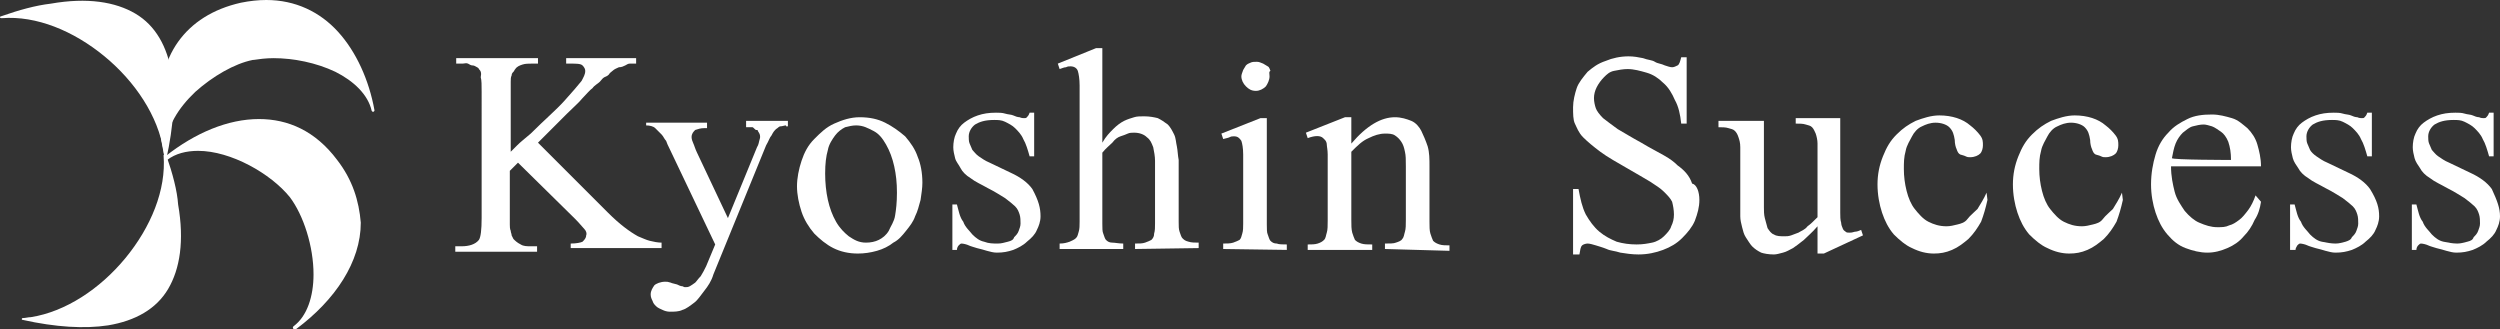
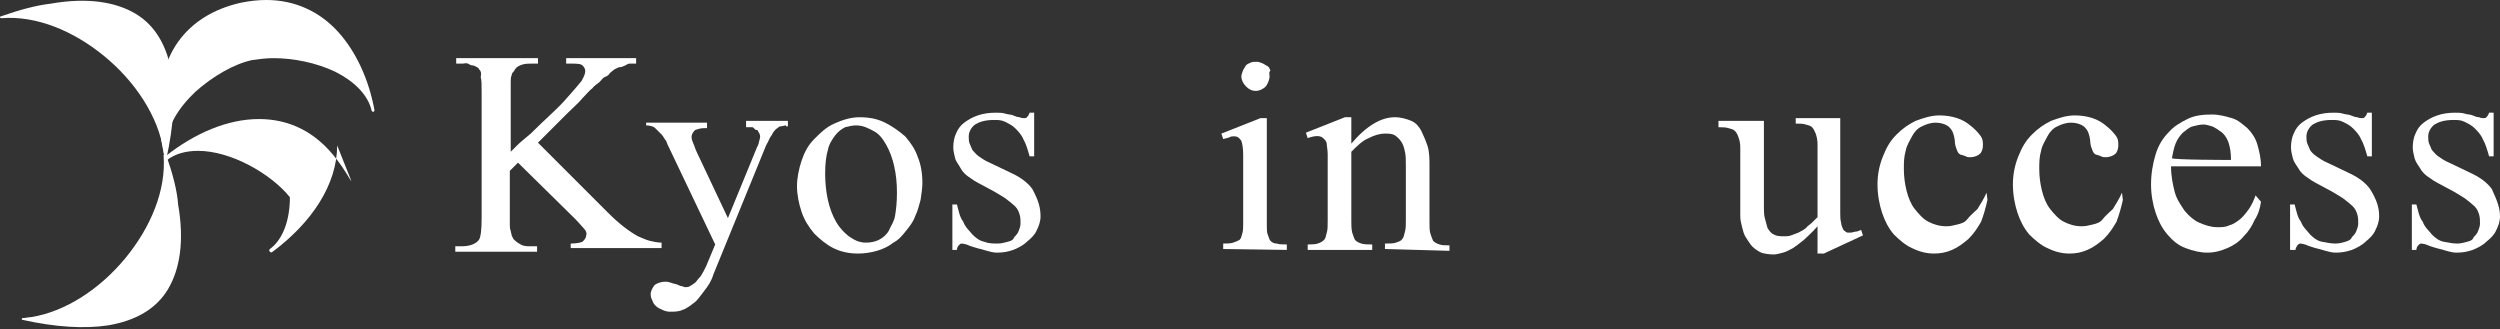
<svg xmlns="http://www.w3.org/2000/svg" version="1.1" id="レイヤー_1" x="0px" y="0px" viewBox="0 0 275.1 36.2" style="enable-background:new 0 0 275.1 36.2;" xml:space="preserve">
  <rect x="0" y="0" width="275.1" height="36.2" fill="#333333" stroke="none" />
  <style type="text/css">
	.st0{fill:#FFFFFF;}
</style>
  <g>
    <path class="st0" d="M62.8,27.4v-0.6c0.6,0,1.1-0.1,1.3-0.2c0.2-0.2,0.4-0.4,0.4-0.7c0.1-0.2,0-0.5-0.2-0.7c-0.2-0.2-0.5-0.6-1-1.1   L57,17.9l-0.9,0.9v5c0,0.3,0,0.7,0,0.9c0,0.2,0,0.5,0.1,0.7c0,0.2,0.1,0.3,0.1,0.5c0.1,0.2,0.1,0.2,0.2,0.4   c0.2,0.2,0.4,0.4,0.8,0.6c0.3,0.2,0.7,0.2,1.1,0.2h0.7v0.6h-9v-0.6h0.7c0.8,0,1.5-0.2,1.9-0.7c0.2-0.3,0.3-1.1,0.3-2.4V10.1   c0-0.7,0-1.3-0.1-1.6C53,8,52.9,7.8,52.7,7.6c0-0.1-0.2-0.2-0.2-0.2c-0.2-0.1-0.3-0.2-0.5-0.2c-0.2,0-0.3-0.1-0.5-0.2s-0.4,0-0.6,0   h-0.7V6.4h9V7h-0.7c-0.3,0-0.7,0-1,0.1c-0.3,0.1-0.6,0.2-0.8,0.5c-0.1,0.1-0.1,0.2-0.2,0.3c-0.1,0.1-0.2,0.2-0.2,0.4   c-0.1,0.2-0.1,0.4-0.1,0.7s0,0.7,0,1.1v6.6c0.1-0.1,0.3-0.3,0.7-0.7s0.8-0.7,1.5-1.3c1.5-1.5,2.8-2.6,3.7-3.6s1.5-1.7,1.9-2.2   c0.2-0.4,0.4-0.7,0.4-1.1c0-0.2-0.1-0.4-0.3-0.6S63.4,7,62.8,7h-0.5V6.4h7.7V7c-0.2,0-0.4,0-0.7,0c-0.2,0-0.3,0.1-0.5,0.2   c-0.2,0.1-0.4,0.2-0.7,0.2c-0.2,0.1-0.5,0.2-0.7,0.4C67.3,7.9,67.1,8,67,8.2c-0.2,0.2-0.3,0.2-0.5,0.3C66.3,8.6,66.2,8.8,66,9   s-0.6,0.4-0.8,0.7c-0.3,0.2-0.7,0.7-1.1,1.1c-0.4,0.5-1,1-1.7,1.7l-3.2,3.2l7.7,7.7c1.3,1.3,2.4,2.1,3.3,2.6   c0.5,0.2,0.9,0.4,1.3,0.5s0.9,0.2,1.3,0.2v0.6H62.8z" />
    <path class="st0" d="M86.5,13.8c-0.2,0-0.4,0.1-0.6,0.1c-0.2,0-0.3,0.2-0.5,0.3c-0.2,0.2-0.3,0.3-0.5,0.7c-0.2,0.2-0.3,0.6-0.6,1.1   l-5.8,14.2c-0.2,0.7-0.6,1.3-1,1.8s-0.7,1-1.1,1.3c-0.4,0.3-0.9,0.7-1.3,0.8c-0.4,0.2-0.9,0.2-1.4,0.2c-0.3,0-0.6-0.1-0.8-0.2   c-0.2-0.1-0.5-0.2-0.7-0.4s-0.3-0.3-0.4-0.6c-0.1-0.2-0.2-0.4-0.2-0.7c0-0.4,0.2-0.7,0.4-1c0.2-0.2,0.7-0.4,1.2-0.4   c0.2,0,0.3,0,0.6,0.1c0.2,0.1,0.4,0.1,0.7,0.2c0.2,0.1,0.4,0.2,0.6,0.2c0.2,0.1,0.2,0.1,0.3,0.1c0.2,0,0.3,0,0.5-0.1   c0.2-0.1,0.3-0.2,0.6-0.4c0.2-0.2,0.3-0.4,0.6-0.7c0.2-0.3,0.4-0.7,0.6-1.1l1-2.4l-5.1-10.7c-0.1-0.2-0.2-0.4-0.3-0.7   c-0.2-0.2-0.3-0.5-0.5-0.7c-0.2-0.2-0.4-0.4-0.7-0.7c-0.2-0.2-0.6-0.3-1-0.3v-0.3h6.7v0.6h-0.3c-0.4,0-0.7,0.1-1,0.2   c-0.2,0.2-0.4,0.4-0.4,0.8c0,0.2,0.1,0.5,0.2,0.7c0.1,0.2,0.2,0.6,0.4,1l3.4,7.2l3.2-7.8c0.2-0.3,0.2-0.6,0.3-0.9   c0.1-0.3,0-0.6-0.1-0.7c0-0.1-0.1-0.1-0.1-0.2s-0.1-0.1-0.2-0.1S82.9,14,82.8,14c-0.2,0-0.4,0-0.7,0v-0.7h4.6v0.6H86.5z" />
    <path class="st0" d="M101.5,20.1c0,0.6-0.1,1.2-0.2,1.9c-0.2,0.7-0.3,1.2-0.6,1.8c-0.2,0.6-0.6,1.1-1,1.6c-0.4,0.5-0.8,1-1.4,1.3   c-0.5,0.4-1.1,0.7-1.8,0.9c-0.7,0.2-1.4,0.3-2.1,0.3c-1,0-1.9-0.2-2.7-0.6c-0.8-0.4-1.5-1-2.1-1.6c-0.6-0.7-1.1-1.5-1.4-2.4   s-0.5-1.9-0.5-2.8s0.2-1.9,0.5-2.8c0.3-0.9,0.7-1.7,1.4-2.4c0.7-0.7,1.3-1.3,2.2-1.7c0.9-0.4,1.8-0.7,2.8-0.7c1.1,0,2,0.2,2.8,0.6   c0.8,0.4,1.5,0.9,2.2,1.5c0.6,0.7,1.1,1.4,1.4,2.3C101.3,18,101.5,19,101.5,20.1z M98.7,21.2c0-1.1-0.1-2-0.3-2.9   c-0.2-0.9-0.5-1.7-0.9-2.4c-0.4-0.7-0.8-1.2-1.4-1.5c-0.6-0.3-1.1-0.6-1.9-0.6c-0.4,0-0.8,0.1-1.2,0.2c-0.4,0.2-0.8,0.5-1.1,0.9   c-0.3,0.4-0.7,1-0.8,1.6c-0.2,0.7-0.3,1.5-0.3,2.6c0,1,0.1,2,0.3,2.9s0.5,1.7,0.9,2.4c0.4,0.7,0.9,1.2,1.4,1.6   c0.6,0.4,1.1,0.7,1.9,0.7c0.5,0,1-0.1,1.4-0.3c0.4-0.2,0.8-0.5,1.1-1c0.2-0.5,0.6-1,0.7-1.7C98.6,23.1,98.7,22.3,98.7,21.2z" />
    <path class="st0" d="M114.5,23.8c0,0.6-0.2,1.1-0.4,1.5c-0.2,0.5-0.6,0.9-1.1,1.3c-0.4,0.4-1,0.7-1.5,0.9c-0.6,0.2-1.1,0.3-1.8,0.3   c-0.4,0-0.7-0.1-1.1-0.2c-0.3-0.1-0.7-0.2-1.1-0.3c-0.3-0.1-0.7-0.2-0.9-0.3c-0.2-0.1-0.6-0.2-0.8-0.2c-0.1,0-0.2,0.1-0.3,0.2   s-0.2,0.3-0.2,0.5h-0.5v-5h0.5c0.2,0.7,0.3,1.4,0.7,1.9c0.2,0.6,0.7,1,1,1.4c0.4,0.4,0.8,0.7,1.3,0.8c0.5,0.2,1,0.2,1.5,0.2   c0.4,0,0.7-0.1,1.1-0.2s0.6-0.2,0.7-0.5c0.2-0.2,0.4-0.4,0.5-0.7s0.2-0.5,0.2-0.8c0-0.3,0-0.7-0.1-1s-0.2-0.6-0.5-0.9   c-0.2-0.2-0.7-0.6-1.1-0.9c-0.5-0.3-1.1-0.7-1.9-1.1c-0.7-0.4-1.4-0.7-1.9-1.1c-0.5-0.3-0.9-0.7-1.1-1.1c-0.2-0.4-0.5-0.7-0.6-1.1   s-0.2-0.8-0.2-1.2c0-0.5,0.1-1.1,0.3-1.5c0.2-0.5,0.5-0.9,0.9-1.2c0.4-0.3,0.9-0.6,1.5-0.8c0.6-0.2,1.2-0.3,2-0.3   c0.3,0,0.7,0,1,0.1c0.3,0.1,0.7,0.1,0.9,0.2c0.2,0.1,0.5,0.2,0.7,0.2c0.2,0.1,0.4,0.1,0.5,0.1c0.2,0,0.2,0,0.3-0.1s0.2-0.2,0.3-0.5   h0.5v4.8h-0.5c-0.2-0.7-0.4-1.4-0.7-1.9c-0.2-0.5-0.6-0.9-0.9-1.2c-0.3-0.3-0.7-0.5-1.1-0.7c-0.4-0.2-0.8-0.2-1.2-0.2   c-1,0-1.6,0.2-2.1,0.5c-0.4,0.3-0.7,0.8-0.7,1.3c0,0.2,0,0.6,0.1,0.8c0.1,0.2,0.2,0.5,0.3,0.7c0.2,0.2,0.4,0.5,0.7,0.7   c0.3,0.2,0.7,0.5,1.2,0.7l2.3,1.1c1.1,0.5,1.9,1.1,2.4,1.8C114.3,22.1,114.5,22.9,114.5,23.8z" />
-     <path class="st0" d="M124.9,27.4v-0.6c0.5,0,0.8,0,1.1-0.1s0.5-0.2,0.7-0.3c0.2-0.2,0.3-0.4,0.3-0.7c0.1-0.3,0.1-0.7,0.1-1.1v-5.4   c0-0.5,0-1,0-1.5c0-0.5-0.1-1-0.2-1.5c-0.2-0.5-0.3-0.8-0.7-1.1c-0.3-0.3-0.8-0.5-1.4-0.5c-0.2,0-0.5,0-0.7,0.1   c-0.2,0.1-0.5,0.2-0.8,0.3s-0.6,0.3-0.9,0.7c-0.3,0.3-0.7,0.6-1.1,1.1v7.8c0,0.5,0,0.9,0.1,1.1c0.1,0.3,0.2,0.6,0.3,0.7   c0.2,0.2,0.4,0.3,0.7,0.3s0.7,0.1,1.2,0.1v0.6h-7v-0.6c0.5,0,0.8-0.1,1.1-0.2c0.2-0.1,0.5-0.2,0.7-0.4c0.2-0.2,0.2-0.4,0.3-0.7   s0.1-0.7,0.1-1.1v-15c0-0.7-0.1-1.3-0.2-1.6c-0.1-0.3-0.4-0.5-0.8-0.5c-0.2,0-0.3,0-0.5,0.1c-0.2,0-0.4,0.1-0.7,0.2l-0.2-0.6   l4.2-1.7h0.7v10.4c0.4-0.7,0.8-1.1,1.2-1.5s0.8-0.7,1.2-0.9c0.4-0.2,0.8-0.3,1.1-0.4c0.3-0.1,0.7-0.1,1.1-0.1   c0.6,0,1.1,0.1,1.5,0.2c0.4,0.2,0.7,0.4,1.1,0.7c0.3,0.3,0.5,0.7,0.7,1.1c0.2,0.4,0.2,0.9,0.3,1.3c0.1,0.5,0.1,1,0.2,1.5   c0,0.5,0,1,0,1.5v5.3c0,0.5,0,0.8,0.1,1.1c0.1,0.3,0.2,0.6,0.3,0.7c0.2,0.2,0.3,0.3,0.7,0.4c0.3,0.1,0.7,0.1,1.1,0.1v0.6   L124.9,27.4L124.9,27.4z" />
    <path class="st0" d="M134.6,27.4v-0.6c0.4,0,0.8,0,1.1-0.1s0.5-0.2,0.7-0.3c0.2-0.2,0.2-0.4,0.3-0.7c0.1-0.3,0.1-0.7,0.1-1.1V17   c0-0.7-0.1-1.2-0.2-1.5c-0.2-0.3-0.4-0.5-0.8-0.5c-0.2,0-0.3,0-0.5,0.1c-0.2,0.1-0.4,0.1-0.7,0.2l-0.2-0.6l4.3-1.7h0.7v11.7   c0,0.5,0,0.9,0.1,1.1c0.1,0.3,0.2,0.6,0.3,0.7c0.2,0.2,0.4,0.3,0.7,0.3c0.2,0.1,0.7,0.1,1.1,0.1v0.6L134.6,27.4L134.6,27.4z    M139.7,8.4c0,0.4-0.2,0.8-0.4,1.1c-0.3,0.3-0.7,0.5-1.1,0.5c-0.5,0-0.8-0.2-1.1-0.5c-0.3-0.3-0.5-0.7-0.5-1.1   c0-0.2,0.1-0.4,0.2-0.7c0.1-0.2,0.2-0.3,0.3-0.5c0.2-0.2,0.3-0.2,0.5-0.3c0.2-0.1,0.4-0.1,0.7-0.1s0.4,0.1,0.7,0.2   c0.2,0.1,0.3,0.2,0.5,0.3s0.2,0.3,0.3,0.5C139.6,7.9,139.7,8.1,139.7,8.4z" />
    <path class="st0" d="M152.4,27.4v-0.6c0.5,0,1,0,1.2-0.1c0.3-0.1,0.6-0.2,0.7-0.4c0.2-0.2,0.2-0.5,0.3-0.8s0.1-0.8,0.1-1.3v-5.9   c0-0.7,0-1.2-0.1-1.6c-0.1-0.5-0.2-0.8-0.4-1.1c-0.2-0.3-0.4-0.5-0.7-0.7s-0.7-0.2-1.1-0.2c-0.6,0-1.2,0.2-1.8,0.5   c-0.7,0.3-1.2,0.8-1.9,1.5v7.5c0,0.6,0,1,0.1,1.4c0.1,0.3,0.2,0.6,0.3,0.8c0.2,0.2,0.4,0.3,0.7,0.4c0.3,0.1,0.7,0.1,1.2,0.1v0.6   h-7.1v-0.6c0.4,0,0.8,0,1.1-0.1s0.5-0.2,0.7-0.4c0.2-0.2,0.2-0.5,0.3-0.8c0.1-0.3,0.1-0.8,0.1-1.3V19c0-0.8,0-1.5,0-2   c0-0.5-0.1-0.9-0.1-1.1s-0.1-0.4-0.2-0.5c-0.1-0.1-0.2-0.2-0.2-0.2c-0.3-0.3-0.9-0.3-1.7,0l-0.2-0.6l4.3-1.7h0.7v2.9   c1.7-2,3.3-2.9,4.8-2.9c0.7,0,1.3,0.2,1.8,0.4c0.5,0.2,0.9,0.7,1.1,1.1s0.5,1.1,0.7,1.7c0.2,0.7,0.2,1.4,0.2,2.2v6.1   c0,0.5,0,1,0.1,1.3s0.2,0.6,0.3,0.8c0.2,0.2,0.4,0.3,0.7,0.4c0.3,0.1,0.7,0.1,1.1,0.1v0.6L152.4,27.4L152.4,27.4z" />
-     <path class="st0" d="M187,22c0,0.8-0.2,1.5-0.5,2.3c-0.3,0.7-0.8,1.3-1.4,1.9s-1.3,1-2.1,1.3c-0.8,0.3-1.7,0.5-2.7,0.5   c-0.7,0-1.4-0.1-2-0.2c-0.6-0.2-1.1-0.2-1.5-0.4c-0.5-0.2-0.9-0.3-1.2-0.4s-0.7-0.2-0.9-0.2s-0.5,0.1-0.6,0.2   c-0.2,0.2-0.2,0.5-0.3,1h-0.7v-7.2h0.6c0.2,1.1,0.4,2,0.8,2.8c0.4,0.7,0.9,1.4,1.5,1.9c0.6,0.5,1.2,0.8,1.9,1.1   c0.7,0.2,1.4,0.3,2.2,0.3c0.7,0,1.2-0.1,1.7-0.2s1-0.4,1.3-0.7c0.3-0.3,0.7-0.7,0.8-1.1c0.2-0.4,0.3-0.8,0.3-1.3s-0.1-1-0.2-1.4   c-0.2-0.4-0.5-0.7-0.9-1.1s-0.9-0.7-1.5-1.1c-0.7-0.4-1.5-0.9-2.4-1.4c-1.2-0.7-2.3-1.3-3.1-1.9s-1.4-1.1-1.9-1.6   c-0.5-0.5-0.7-1.1-0.9-1.5s-0.2-1.1-0.2-1.8c0-0.7,0.2-1.5,0.4-2.1s0.7-1.2,1.2-1.8c0.6-0.5,1.1-0.9,2-1.2c0.7-0.3,1.6-0.5,2.5-0.5   c0.6,0,1.1,0.1,1.6,0.2c0.5,0.2,1,0.2,1.3,0.4s0.7,0.2,1.1,0.4c0.3,0.1,0.6,0.2,0.8,0.2s0.4-0.1,0.6-0.2s0.3-0.5,0.4-0.9h0.6v7.3   H185c-0.1-1-0.3-1.9-0.7-2.6c-0.3-0.7-0.7-1.4-1.3-1.9c-0.5-0.5-1.1-0.9-1.8-1.1c-0.7-0.2-1.4-0.4-2.1-0.4c-0.5,0-1,0.1-1.5,0.2   s-0.8,0.4-1.1,0.7c-0.3,0.3-0.6,0.7-0.8,1.1s-0.3,0.8-0.3,1.2s0.1,0.8,0.2,1.1s0.4,0.7,0.8,1.1c0.4,0.3,0.9,0.7,1.6,1.2   c0.7,0.4,1.5,0.9,2.6,1.5c1,0.6,1.8,1,2.5,1.4c0.7,0.4,1.1,0.7,1.5,1.1c0.7,0.5,1.3,1.1,1.6,2C186.7,20.3,187,21.1,187,22z" />
    <path class="st0" d="M200.7,27.9h-0.7v-3c-0.6,0.7-1.1,1.1-1.5,1.5c-0.5,0.4-0.9,0.7-1.2,0.9c-0.4,0.2-0.7,0.4-1.1,0.5   s-0.7,0.2-1,0.2c-0.6,0-1.1-0.1-1.4-0.2c-0.4-0.2-0.7-0.4-1-0.7c-0.2-0.2-0.5-0.7-0.7-1c-0.2-0.3-0.3-0.7-0.4-1.1   c-0.1-0.4-0.2-0.8-0.2-1.2c0-0.4,0-0.8,0-1.2v-6.4c0-0.5-0.1-0.8-0.2-1.1c-0.1-0.3-0.2-0.5-0.4-0.7c-0.2-0.2-0.4-0.2-0.7-0.3   s-0.7-0.1-1.1-0.1v-0.7h5v9.5c0,0.4,0,0.8,0.1,1.2c0.1,0.4,0.2,0.7,0.3,1.1c0.2,0.3,0.4,0.6,0.7,0.7c0.3,0.2,0.7,0.2,1.2,0.2   c0.2,0,0.4,0,0.7-0.1s0.5-0.2,0.8-0.3c0.3-0.2,0.7-0.3,1-0.7c0.3-0.2,0.7-0.6,1.1-1v-8.1c0-0.4-0.1-0.8-0.2-1.1   c-0.1-0.2-0.2-0.5-0.4-0.7c-0.2-0.2-0.4-0.2-0.7-0.3s-0.7-0.1-1.1-0.1v-0.6h4.9v10.4c0,0.4,0,0.8,0.1,1.1c0,0.2,0.1,0.5,0.2,0.7   c0.1,0.2,0.2,0.2,0.3,0.3s0.2,0.1,0.4,0.1s0.3,0,0.6-0.1c0.2,0,0.5-0.1,0.7-0.2l0.2,0.6L200.7,27.9z" />
    <path class="st0" d="M218.7,22c-0.2,0.9-0.4,1.6-0.7,2.4c-0.4,0.7-0.8,1.3-1.4,1.9c-0.6,0.5-1.1,0.9-1.8,1.2   c-0.7,0.3-1.3,0.4-2,0.4c-0.8,0-1.6-0.2-2.4-0.6c-0.7-0.3-1.4-0.9-2-1.5c-0.6-0.7-1-1.5-1.3-2.4c-0.3-0.9-0.5-2-0.5-3.1   c0-1.1,0.2-2.1,0.6-3.1c0.4-1,0.8-1.7,1.5-2.4c0.7-0.7,1.3-1.1,2.1-1.5c0.8-0.3,1.7-0.6,2.6-0.6c1.4,0,2.6,0.4,3.4,1.1   c0.4,0.3,0.8,0.7,1.1,1.1s0.3,0.7,0.3,1.1c0,0.3-0.1,0.7-0.3,0.9c-0.2,0.2-0.6,0.4-1.1,0.4c-0.2,0-0.3,0-0.5-0.1   c-0.2-0.1-0.3-0.1-0.6-0.2c-0.2-0.1-0.3-0.3-0.4-0.6c-0.1-0.2-0.2-0.6-0.2-1c-0.1-0.6-0.2-1-0.6-1.4c-0.3-0.3-0.9-0.5-1.5-0.5   c-0.6,0-1.1,0.2-1.5,0.4c-0.5,0.2-0.9,0.7-1.1,1.1s-0.6,1-0.7,1.6c-0.2,0.7-0.2,1.3-0.2,2c0,0.8,0.1,1.6,0.3,2.4   c0.2,0.8,0.5,1.5,0.9,2s0.9,1.1,1.5,1.4c0.6,0.3,1.2,0.5,2,0.5c0.4,0,0.8-0.1,1.2-0.2c0.4-0.1,0.8-0.2,1.1-0.6s0.7-0.7,1.1-1.1   c0.3-0.5,0.7-1.1,1-1.8L218.7,22z" />
    <path class="st0" d="M233.6,22c-0.2,0.9-0.4,1.6-0.7,2.4c-0.4,0.7-0.8,1.3-1.4,1.9c-0.6,0.5-1.1,0.9-1.8,1.2   c-0.7,0.3-1.3,0.4-2,0.4c-0.8,0-1.6-0.2-2.4-0.6c-0.7-0.3-1.4-0.9-2-1.5c-0.6-0.7-1-1.5-1.3-2.4c-0.3-0.9-0.5-2-0.5-3.1   c0-1.1,0.2-2.1,0.6-3.1c0.4-1,0.8-1.7,1.5-2.4c0.7-0.7,1.3-1.1,2.1-1.5c0.8-0.3,1.7-0.6,2.6-0.6c1.4,0,2.6,0.4,3.4,1.1   c0.4,0.3,0.8,0.7,1.1,1.1s0.3,0.7,0.3,1.1c0,0.3-0.1,0.7-0.3,0.9c-0.2,0.2-0.6,0.4-1.1,0.4c-0.2,0-0.3,0-0.5-0.1   c-0.2-0.1-0.3-0.1-0.6-0.2c-0.2-0.1-0.3-0.3-0.4-0.6c-0.1-0.2-0.2-0.6-0.2-1c-0.1-0.6-0.2-1-0.6-1.4c-0.3-0.3-0.9-0.5-1.5-0.5   c-0.6,0-1.1,0.2-1.5,0.4c-0.5,0.2-0.9,0.7-1.1,1.1s-0.6,1-0.7,1.6c-0.2,0.7-0.2,1.3-0.2,2c0,0.8,0.1,1.6,0.3,2.4   c0.2,0.8,0.5,1.5,0.9,2s0.9,1.1,1.5,1.4c0.6,0.3,1.2,0.5,2,0.5c0.4,0,0.8-0.1,1.2-0.2c0.4-0.1,0.8-0.2,1.1-0.6s0.7-0.7,1.1-1.1   c0.3-0.5,0.7-1.1,1-1.8L233.6,22z" />
    <path class="st0" d="M248.8,22.2c-0.1,0.7-0.3,1.4-0.7,2c-0.3,0.7-0.7,1.3-1.2,1.8c-0.5,0.6-1.1,1-1.8,1.3s-1.4,0.5-2.2,0.5   s-1.6-0.2-2.4-0.5s-1.4-0.8-2-1.5c-0.6-0.7-1-1.5-1.3-2.4c-0.3-0.9-0.5-2-0.5-3.1c0-1.2,0.2-2.3,0.5-3.3c0.3-1,0.8-1.8,1.4-2.4   c0.6-0.7,1.3-1.1,2.1-1.5s1.7-0.5,2.7-0.5c0.8,0,1.5,0.2,2.2,0.4c0.7,0.2,1.2,0.7,1.7,1.1c0.5,0.5,0.9,1.1,1.1,1.8   c0.2,0.7,0.4,1.5,0.4,2.4h-9.9c0,1.1,0.2,2,0.4,2.8c0.2,0.8,0.7,1.5,1.1,2.1c0.5,0.6,1.1,1.1,1.6,1.3c0.7,0.3,1.3,0.5,2,0.5   c0.5,0,0.9,0,1.3-0.2c0.4-0.1,0.7-0.3,1.1-0.6c0.3-0.2,0.7-0.7,1-1.1c0.3-0.4,0.6-1,0.8-1.6L248.8,22.2z M245.5,17.6   c0-0.8-0.1-1.4-0.3-2c-0.2-0.5-0.5-0.9-0.8-1.1c-0.3-0.2-0.7-0.5-1-0.6s-0.7-0.2-0.9-0.2c-0.4,0-0.8,0.1-1.2,0.2s-0.7,0.4-1.1,0.7   c-0.3,0.3-0.6,0.7-0.8,1.2c-0.2,0.5-0.3,1.1-0.4,1.6C239,17.6,245.5,17.6,245.5,17.6z" />
    <path class="st0" d="M261.8,23.8c0,0.6-0.2,1.1-0.4,1.5c-0.2,0.5-0.6,0.9-1.1,1.3c-0.4,0.4-1,0.7-1.5,0.9c-0.6,0.2-1.1,0.3-1.8,0.3   c-0.4,0-0.7-0.1-1.1-0.2c-0.3-0.1-0.7-0.2-1.1-0.3c-0.3-0.1-0.7-0.2-0.9-0.3c-0.2-0.1-0.6-0.2-0.8-0.2c-0.1,0-0.2,0.1-0.3,0.2   c-0.1,0.2-0.2,0.3-0.2,0.5H252v-5h0.5c0.2,0.7,0.3,1.4,0.7,1.9c0.2,0.6,0.7,1,1,1.4c0.4,0.4,0.8,0.7,1.3,0.8s1,0.2,1.5,0.2   c0.4,0,0.7-0.1,1.1-0.2c0.3-0.1,0.6-0.2,0.7-0.5c0.2-0.2,0.4-0.4,0.5-0.7s0.2-0.5,0.2-0.8c0-0.3,0-0.7-0.1-1s-0.2-0.6-0.5-0.9   c-0.2-0.2-0.7-0.6-1.1-0.9c-0.5-0.3-1.1-0.7-1.9-1.1c-0.7-0.4-1.4-0.7-1.9-1.1c-0.5-0.3-0.9-0.7-1.1-1.1c-0.2-0.3-0.5-0.7-0.6-1.1   s-0.2-0.8-0.2-1.2c0-0.5,0.1-1.1,0.3-1.5c0.2-0.5,0.5-0.9,0.9-1.2c0.4-0.3,0.9-0.6,1.5-0.8c0.6-0.2,1.2-0.3,2-0.3   c0.3,0,0.7,0,1,0.1c0.3,0.1,0.7,0.1,0.9,0.2c0.2,0.1,0.5,0.2,0.7,0.2c0.2,0.1,0.4,0.1,0.5,0.1c0.2,0,0.2,0,0.3-0.1s0.2-0.2,0.3-0.5   h0.5v4.8h-0.5c-0.2-0.7-0.4-1.4-0.7-1.9c-0.2-0.5-0.6-0.9-0.9-1.2c-0.3-0.3-0.7-0.5-1.1-0.7c-0.4-0.2-0.8-0.2-1.2-0.2   c-1,0-1.6,0.2-2.1,0.5c-0.4,0.3-0.7,0.8-0.7,1.3c0,0.2,0,0.6,0.1,0.8c0.1,0.2,0.2,0.5,0.3,0.7s0.4,0.5,0.7,0.7   c0.3,0.2,0.7,0.5,1.2,0.7l2.3,1.1c1.1,0.5,1.9,1.1,2.4,1.8C261.6,22.1,261.8,22.9,261.8,23.8z" />
    <path class="st0" d="M275.1,23.8c0,0.6-0.2,1.1-0.4,1.5c-0.2,0.5-0.6,0.9-1.1,1.3c-0.4,0.4-1,0.7-1.5,0.9c-0.6,0.2-1.1,0.3-1.8,0.3   c-0.4,0-0.7-0.1-1.1-0.2c-0.3-0.1-0.7-0.2-1.1-0.3c-0.3-0.1-0.7-0.2-0.9-0.3c-0.2-0.1-0.6-0.2-0.8-0.2c-0.1,0-0.2,0.1-0.3,0.2   s-0.2,0.3-0.2,0.5h-0.5v-5h0.5c0.2,0.7,0.3,1.4,0.7,1.9c0.2,0.6,0.7,1,1,1.4c0.4,0.4,0.8,0.7,1.3,0.8s1,0.2,1.5,0.2   c0.4,0,0.7-0.1,1.1-0.2s0.6-0.2,0.7-0.5c0.2-0.2,0.4-0.4,0.5-0.7s0.2-0.5,0.2-0.8c0-0.3,0-0.7-0.1-1s-0.2-0.6-0.5-0.9   c-0.2-0.2-0.7-0.6-1.1-0.9c-0.5-0.3-1.1-0.7-1.9-1.1c-0.7-0.4-1.4-0.7-1.9-1.1c-0.5-0.3-0.9-0.7-1.1-1.1c-0.2-0.3-0.5-0.7-0.6-1.1   s-0.2-0.8-0.2-1.2c0-0.5,0.1-1.1,0.3-1.5c0.2-0.5,0.5-0.9,0.9-1.2c0.4-0.3,0.9-0.6,1.5-0.8c0.6-0.2,1.2-0.3,2-0.3   c0.3,0,0.7,0,1,0.1c0.3,0.1,0.7,0.1,0.9,0.2c0.2,0.1,0.5,0.2,0.7,0.2c0.2,0.1,0.4,0.1,0.5,0.1c0.2,0,0.2,0,0.3-0.1s0.2-0.2,0.3-0.5   h0.5v4.8h-0.5c-0.2-0.7-0.4-1.4-0.7-1.9c-0.2-0.5-0.6-0.9-0.9-1.2c-0.3-0.3-0.7-0.5-1.1-0.7c-0.4-0.2-0.8-0.2-1.2-0.2   c-1,0-1.6,0.2-2.1,0.5c-0.4,0.3-0.7,0.8-0.7,1.3c0,0.2,0,0.6,0.1,0.8c0.1,0.2,0.2,0.5,0.3,0.7c0.2,0.2,0.4,0.5,0.7,0.7   c0.3,0.2,0.7,0.5,1.2,0.7l2.3,1.1c1.1,0.5,1.9,1.1,2.4,1.8C274.8,22.1,275.1,22.9,275.1,23.8z" />
  </g>
  <g>
    <path class="st0" d="M18.3,17.1c0-0.1-0.1-0.1-0.2-0.1c-0.1,0-0.1,0.1-0.1,0.1c0.3,3.8-1.4,7.9-4.2,11.3c-2.8,3.4-6.6,5.9-10.4,6.5   c-0.3,0-0.6,0.1-0.9,0.1c-0.1,0-0.1,0.1-0.1,0.1c0,0.1,0,0.1,0.1,0.1c3.6,0.8,6.8,1,9.4,0.6c3-0.5,5.3-1.8,6.6-4   c1.3-2.2,1.8-5.3,1.1-9.3C19.5,21,19,19.1,18.3,17.1z" />
    <path class="st0" d="M0.1,1.8C0,1.8,0,1.9,0,1.9C0,2,0.1,2,0.2,2c3.8-0.3,7.9,1.4,11.3,4.2c3.4,2.8,5.9,6.6,6.5,10.4   c0,0.3,0.1,0.6,0.1,0.9c0,0.1,0.1,0.1,0.1,0.1c0.1,0,0.1,0,0.1-0.1c0.8-3.6,1-6.8,0.6-9.4c-0.5-3-1.8-5.3-4-6.6   c-2.2-1.3-5.3-1.8-9.3-1.1C3.9,0.6,2.1,1.1,0.1,1.8z" />
    <path class="st0" d="M37.2,3.5c-2-2.2-4.7-3.5-7.9-3.5c-0.9,0-1.8,0.1-2.8,0.3c-3.1,0.7-5.4,2.2-6.9,4.3c-1.5,2.1-2.1,4.8-2.1,7.7   c0,1.6,0.2,3.2,0.6,4.9c0,0,0,0,0,0c0,0.1,0,0.1,0.1,0.1s0.1,0,0.1,0c0.1,0,0.1,0,0.1-0.1s0-0.1,0-0.1c-0.1-0.3-0.1-0.6-0.1-1   c0-2.1,1.3-4.2,3.2-6c1.9-1.7,4.3-3.1,6.3-3.5c0.7-0.1,1.5-0.2,2.3-0.2c2.2,0,4.7,0.5,6.8,1.5c2,1,3.6,2.5,4,4.3l0.1,0.1l0.1,0   l0.1-0.1l0-0.1C40.6,8.8,39.2,5.7,37.2,3.5z" />
-     <path class="st0" d="M37.1,17.6c-2.4-3.2-5.4-4.5-8.6-4.5c-3.4,0-7,1.5-10.3,4.1c-0.1,0.1-0.1,0.2,0,0.3c0,0,0.1,0.1,0.1,0.1   c0,0,0.1,0,0.1,0c0.9-0.7,2.1-1,3.4-1c3.6,0,8,2.5,10.1,5.1c1.5,2,2.6,5.4,2.6,8.5c0,2.4-0.7,4.6-2.2,5.7c-0.1,0.1-0.1,0.2,0,0.3   s0.2,0.1,0.3,0c4.3-3.2,7.1-7.4,7.1-11.7C39.5,22.1,38.8,19.8,37.1,17.6z" />
+     <path class="st0" d="M37.1,17.6c-2.4-3.2-5.4-4.5-8.6-4.5c-3.4,0-7,1.5-10.3,4.1c-0.1,0.1-0.1,0.2,0,0.3c0,0,0.1,0.1,0.1,0.1   c0,0,0.1,0,0.1,0c0.9-0.7,2.1-1,3.4-1c3.6,0,8,2.5,10.1,5.1c0,2.4-0.7,4.6-2.2,5.7c-0.1,0.1-0.1,0.2,0,0.3   s0.2,0.1,0.3,0c4.3-3.2,7.1-7.4,7.1-11.7C39.5,22.1,38.8,19.8,37.1,17.6z" />
  </g>
</svg>